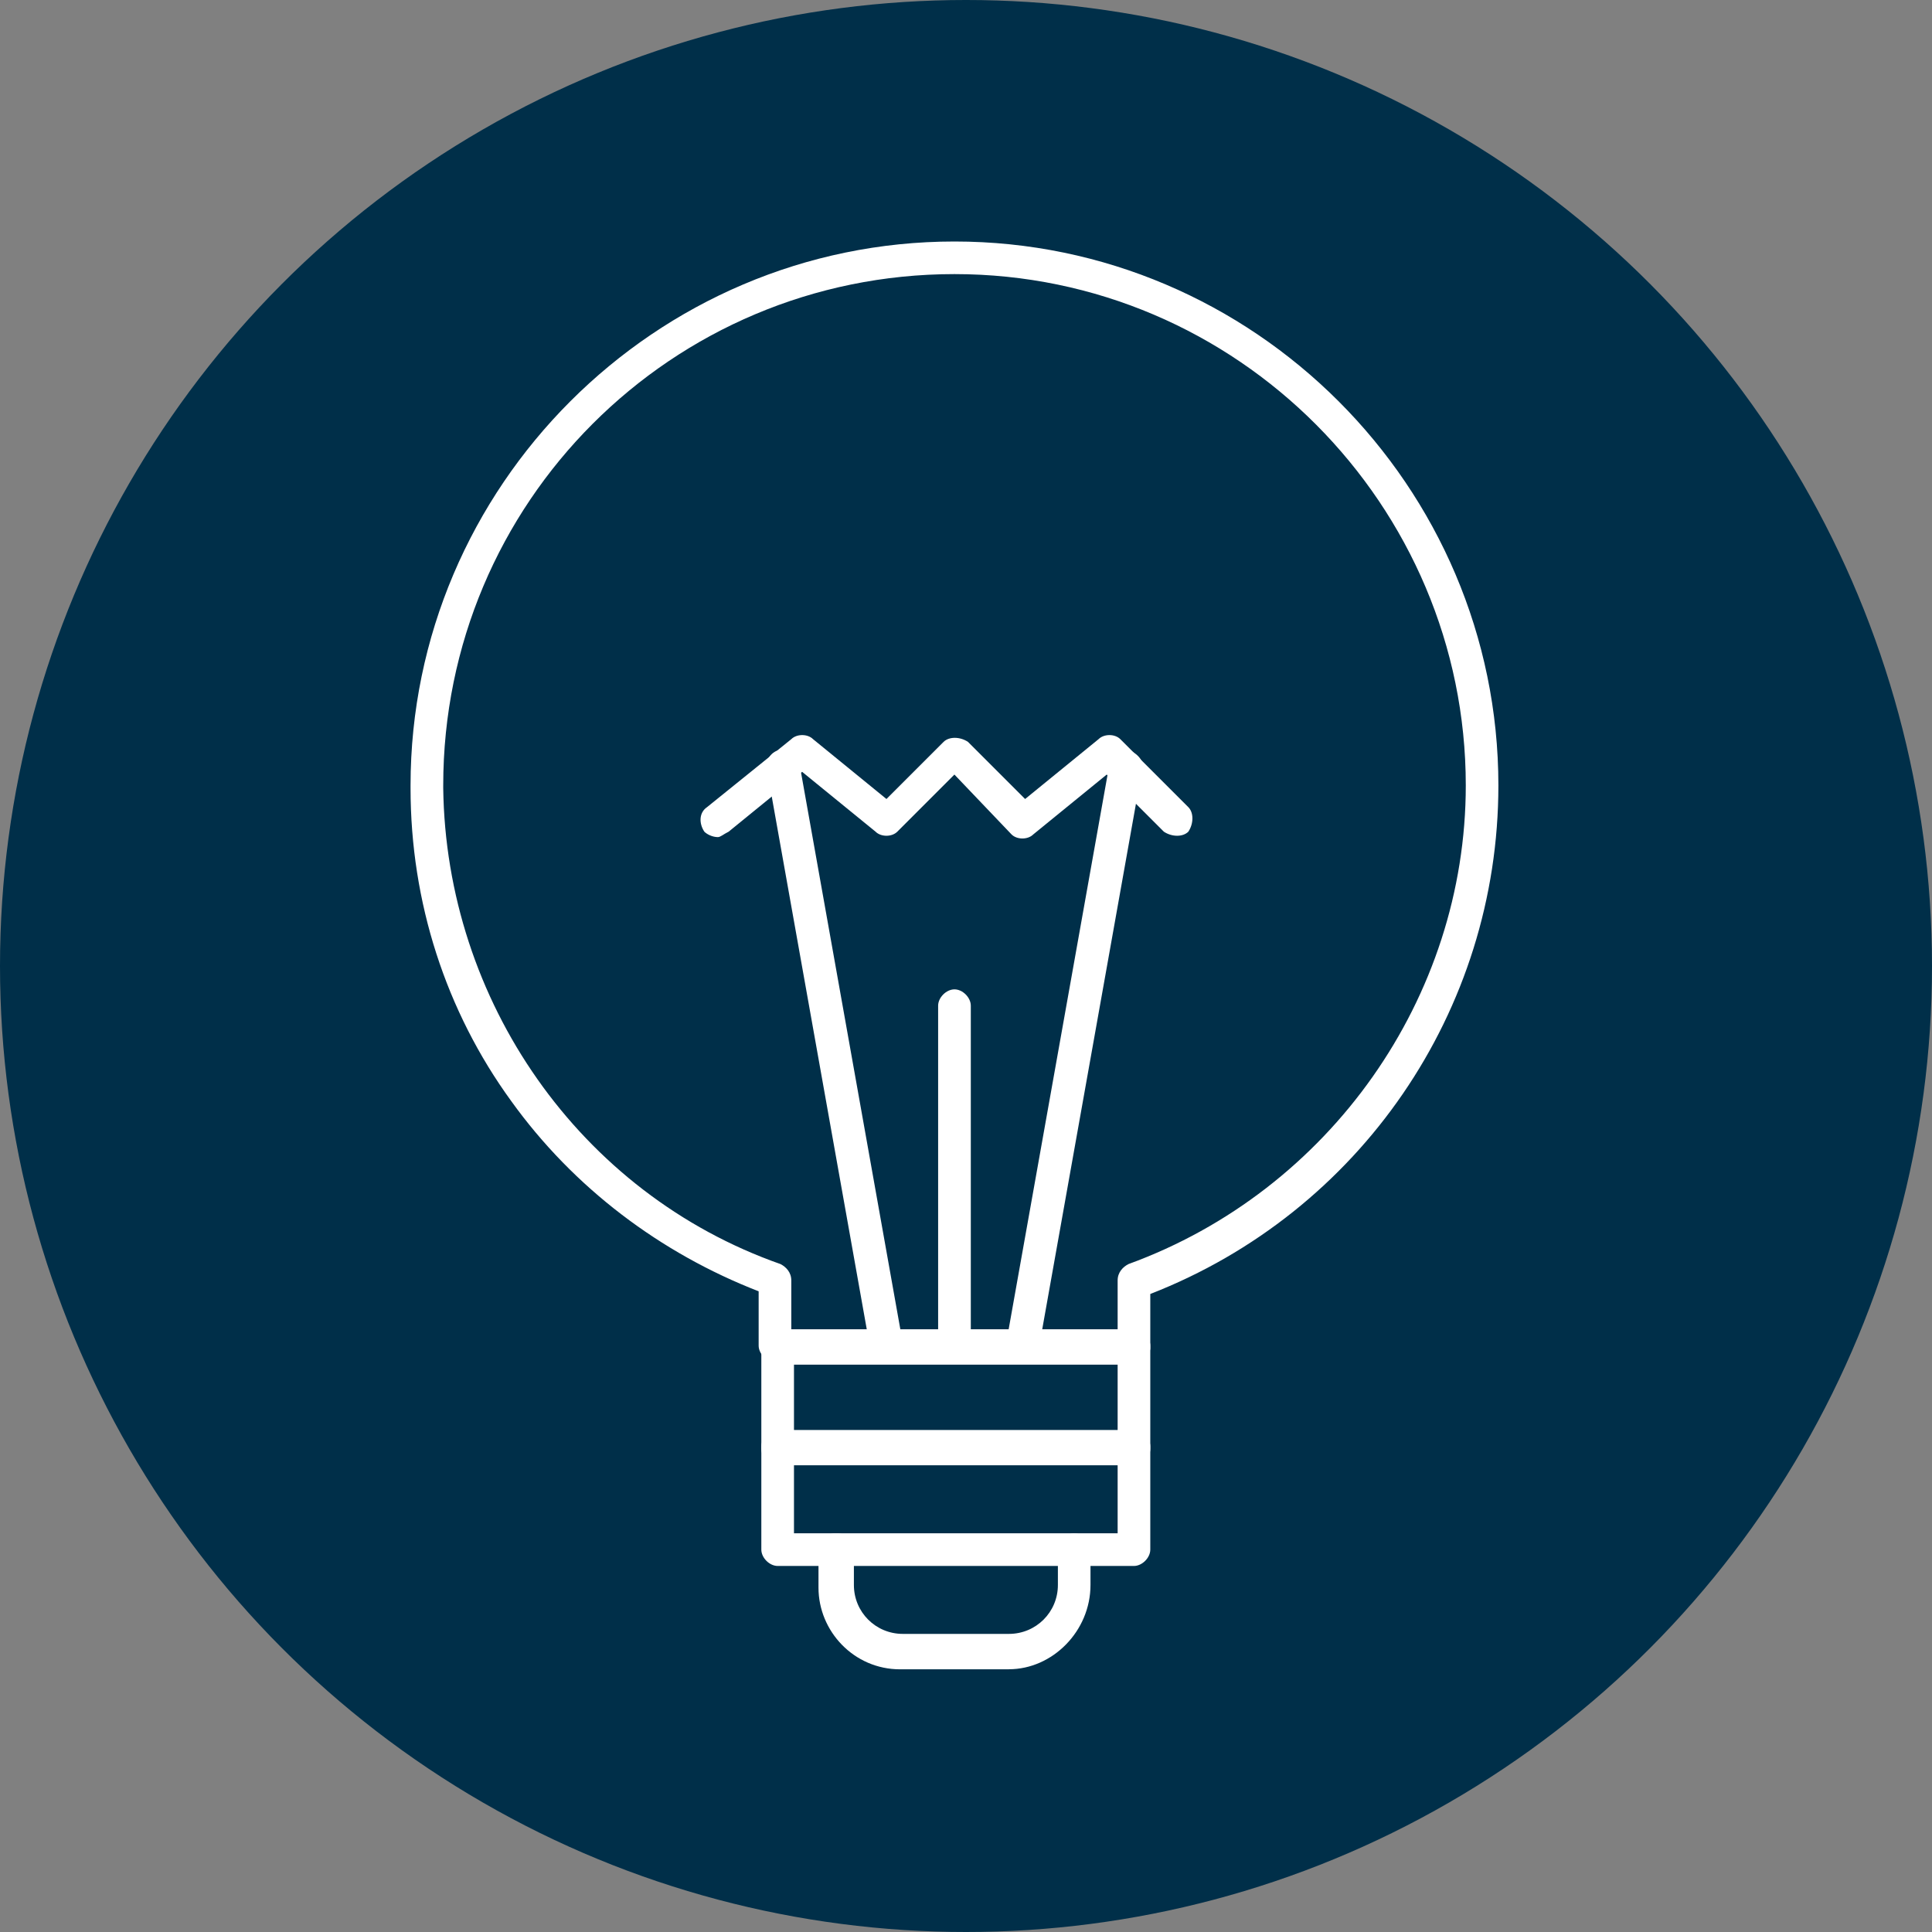
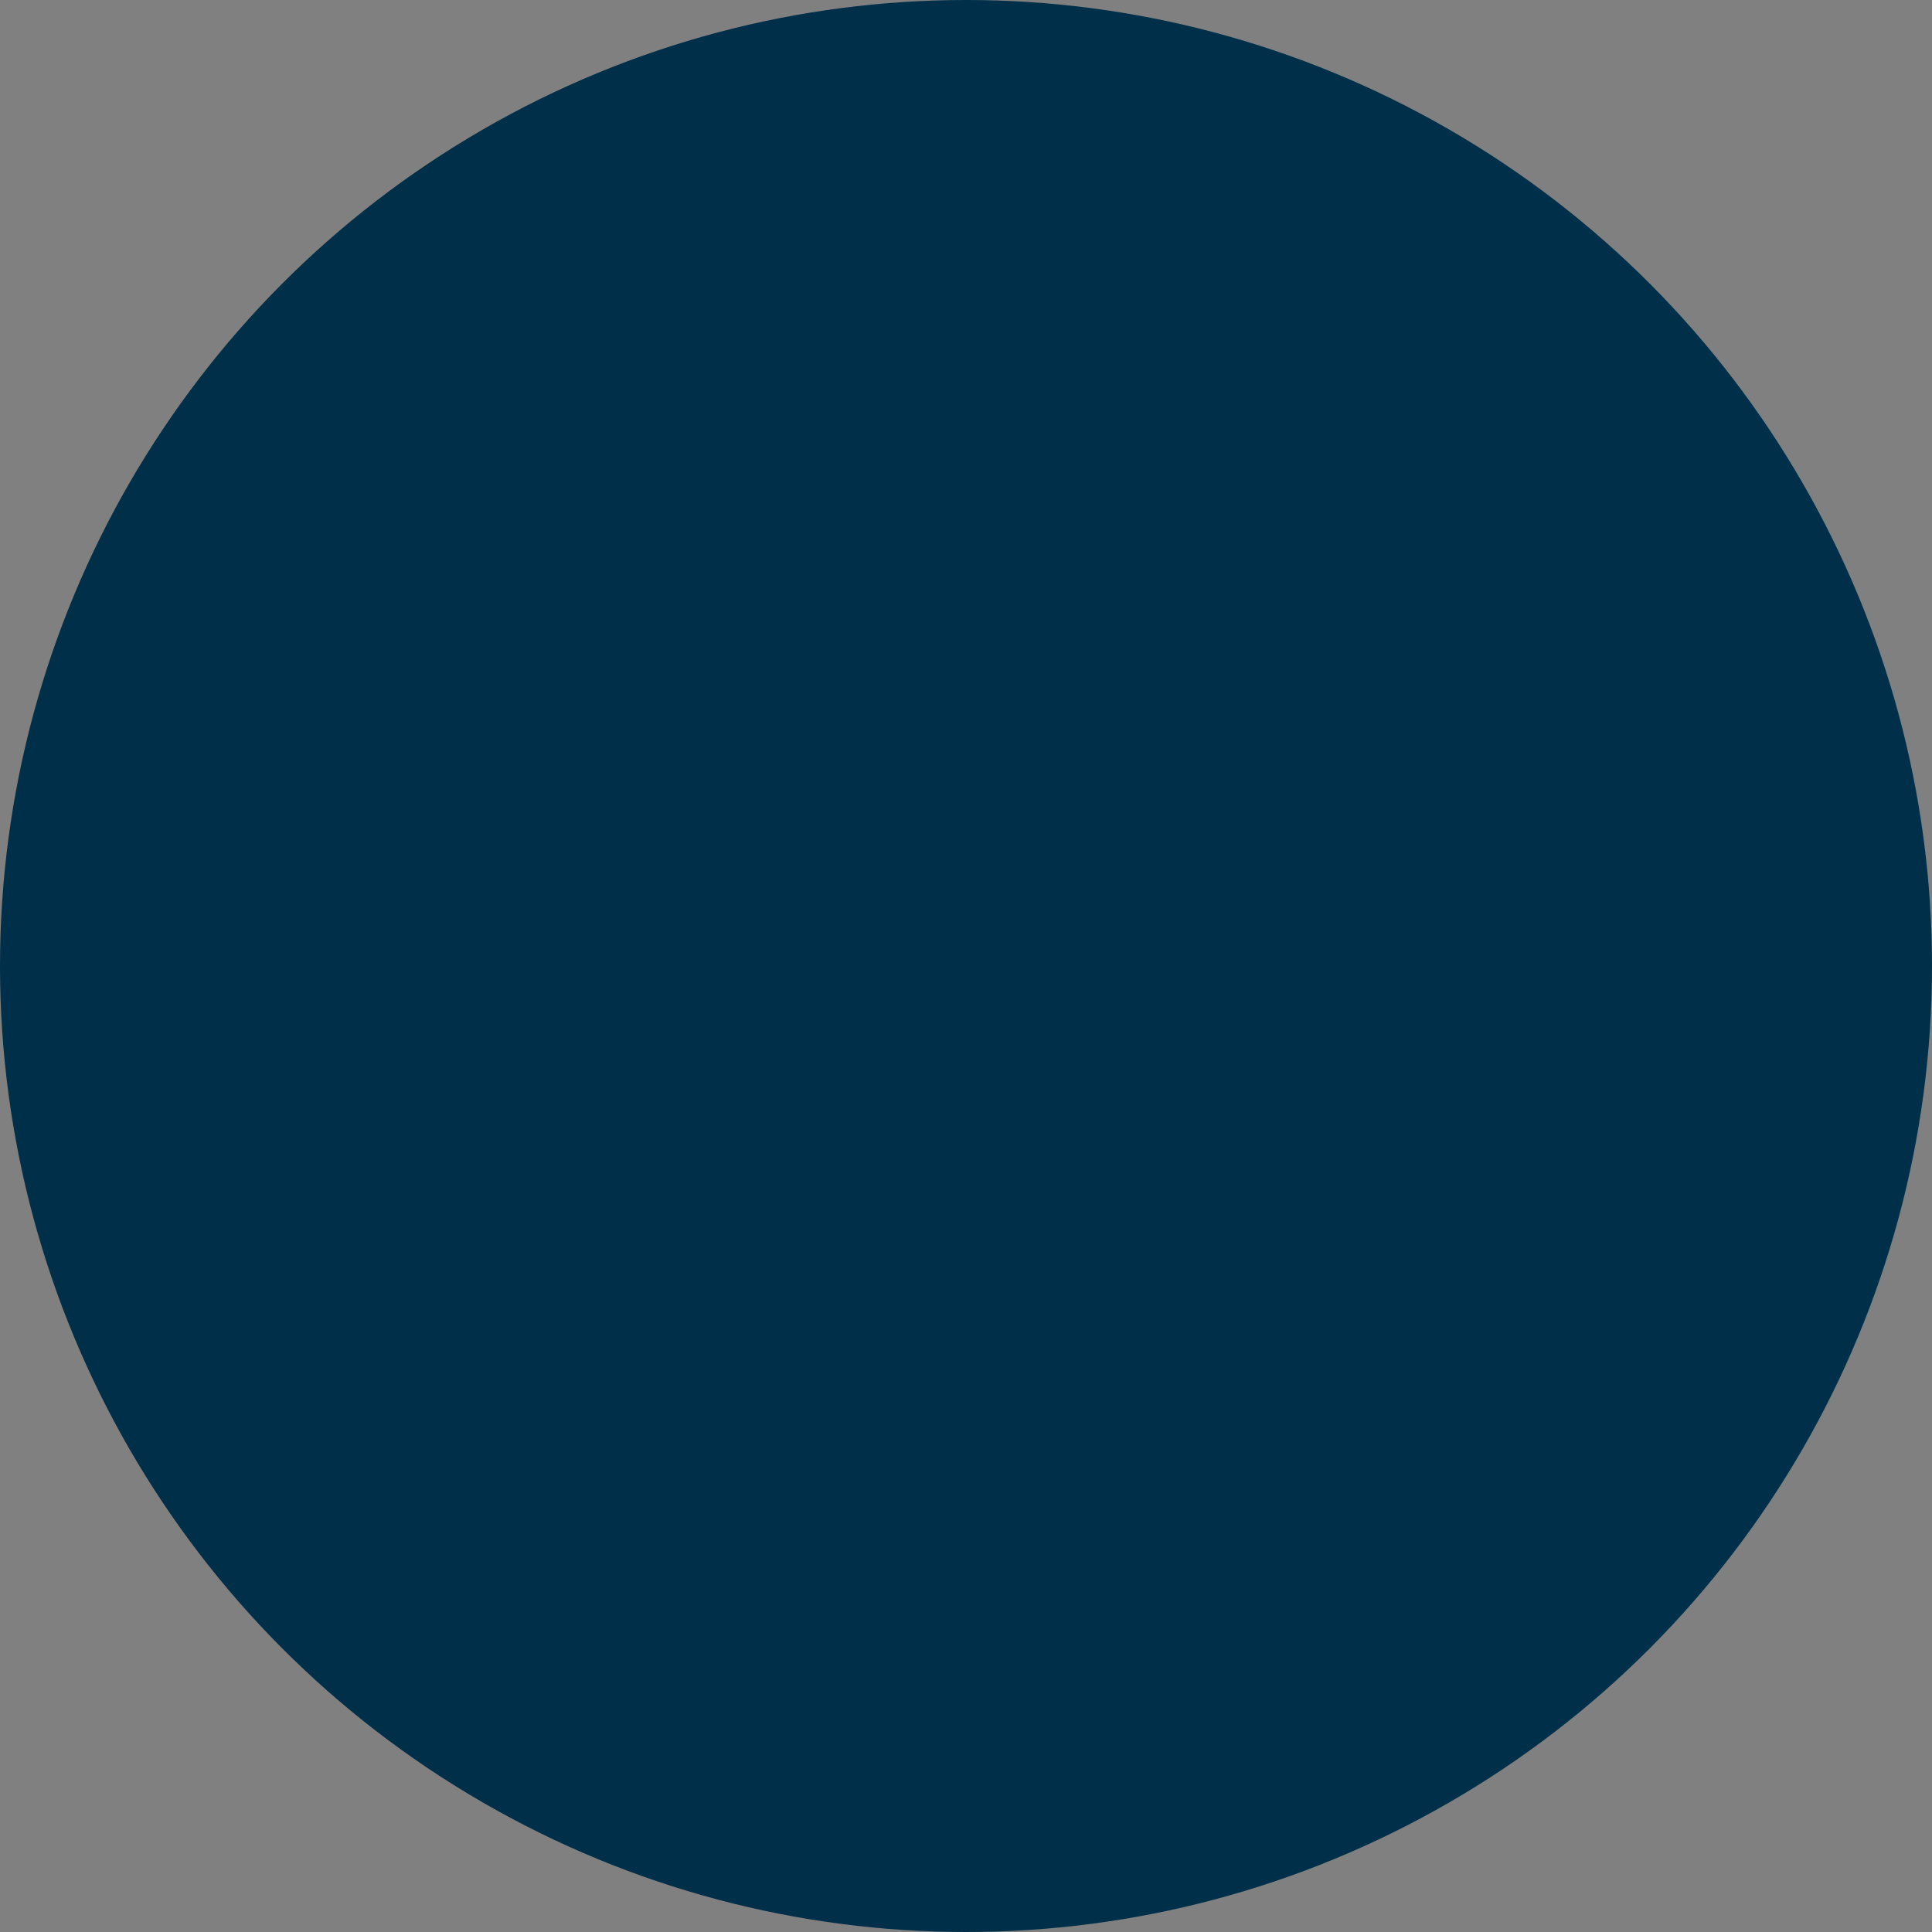
<svg xmlns="http://www.w3.org/2000/svg" width="80" height="80" viewBox="0 0 80 80" fill="none">
  <rect x="0" y="0" width="80" height="80" fill="#808080" stroke="none" />
  <circle cx="40" cy="40" r="40" fill="#002F49" />
  <g clip-path="url(#clip0_90_74)">
    <path d="M46.955 56.398C46.617 56.398 46.279 56.059 46.279 55.721V53.018C46.279 52.68 46.504 52.455 46.73 52.342C55.064 49.303 60.695 41.306 60.695 32.523C60.695 20.923 51.235 11.35 39.523 11.35C27.81 11.35 18.353 20.81 18.353 32.523V32.634C18.466 41.419 23.983 49.414 32.317 52.342C32.541 52.455 32.766 52.68 32.766 53.018V55.721C32.766 56.059 32.428 56.398 32.09 56.398C31.752 56.398 31.414 56.059 31.414 55.721V53.47C27.358 51.895 23.754 49.192 21.165 45.588C18.464 41.87 17 37.365 17 32.636V32.525C17 20.136 27.136 10 39.523 10C51.909 10 62.045 20.136 62.045 32.523C62.045 41.868 56.303 50.204 47.631 53.581V55.833C47.631 56.057 47.293 56.395 46.955 56.395V56.398Z" fill="white" />
    <path d="M46.955 60.676C46.617 60.676 46.279 60.338 46.279 59.999V56.507H32.877V59.999C32.877 60.338 32.539 60.676 32.201 60.676C31.863 60.676 31.525 60.338 31.525 59.999V55.719C31.525 55.381 31.863 55.043 32.201 55.043H46.955C47.293 55.043 47.631 55.381 47.631 55.719V59.999C47.631 60.338 47.293 60.676 46.955 60.676Z" fill="white" />
    <path d="M46.955 64.843H44.477C44.139 64.843 43.801 64.504 43.801 64.166C43.801 63.828 44.139 63.49 44.477 63.49H46.279V60.674H32.877V63.49H34.679C35.018 63.49 35.356 63.828 35.356 64.166C35.356 64.504 35.018 64.843 34.679 64.843H32.201C31.863 64.843 31.525 64.504 31.525 64.166V59.888C31.525 59.55 31.863 59.212 32.201 59.212H46.955C47.293 59.212 47.631 59.55 47.631 59.888V64.166C47.631 64.504 47.293 64.843 46.955 64.843Z" fill="white" />
    <path d="M41.776 69.123H37.271C35.358 69.123 33.892 67.545 33.892 65.743V64.166C33.892 63.828 34.23 63.49 34.568 63.49H44.479C44.817 63.49 45.155 63.828 45.155 64.166V65.63C45.155 67.543 43.58 69.12 41.776 69.12V69.123ZM35.358 64.842V65.63C35.358 66.755 36.259 67.656 37.385 67.656H41.776C42.902 67.656 43.805 66.755 43.805 65.63V64.842H35.358Z" fill="white" />
    <path d="M36.708 56.398C36.37 56.398 36.032 56.173 36.032 55.835L31.754 31.849C31.64 31.51 31.979 31.061 32.317 31.061C32.655 30.948 33.104 31.286 33.104 31.624L37.382 55.61C37.493 55.948 37.157 56.398 36.819 56.398H36.706H36.708Z" fill="white" />
    <path d="M42.339 56.398H42.227C41.889 56.284 41.551 55.946 41.665 55.61L45.943 31.624C46.056 31.286 46.394 30.948 46.73 31.061C47.068 31.172 47.407 31.51 47.293 31.849L43.015 55.835C43.015 56.173 42.677 56.398 42.339 56.398Z" fill="white" />
    <path d="M29.727 34.663C29.503 34.663 29.276 34.549 29.165 34.438C28.94 34.1 28.94 33.65 29.276 33.423L32.766 30.607C32.991 30.382 33.443 30.382 33.667 30.607L36.706 33.085L39.071 30.72C39.296 30.496 39.747 30.496 40.083 30.72L42.448 33.085L45.489 30.607C45.714 30.382 46.165 30.382 46.39 30.607L49.207 33.423C49.431 33.648 49.431 34.1 49.207 34.438C48.982 34.663 48.53 34.663 48.192 34.438L45.827 32.073L42.786 34.551C42.562 34.776 42.11 34.776 41.885 34.551L39.52 32.073L37.156 34.438C36.931 34.663 36.479 34.663 36.255 34.438L33.214 31.96L30.172 34.438C29.948 34.549 29.834 34.663 29.723 34.663H29.727Z" fill="white" />
    <path d="M39.523 56.398C39.184 56.398 38.846 56.059 38.846 55.721V41.644C38.846 41.305 39.184 40.967 39.523 40.967C39.861 40.967 40.199 41.305 40.199 41.644V55.721C40.199 56.059 39.861 56.398 39.523 56.398Z" fill="white" />
  </g>
  <defs>
    <clipPath id="clip0_90_74">
-       <rect width="45.045" height="59.123" fill="white" transform="translate(17 10)" />
-     </clipPath>
+       </clipPath>
  </defs>
</svg>